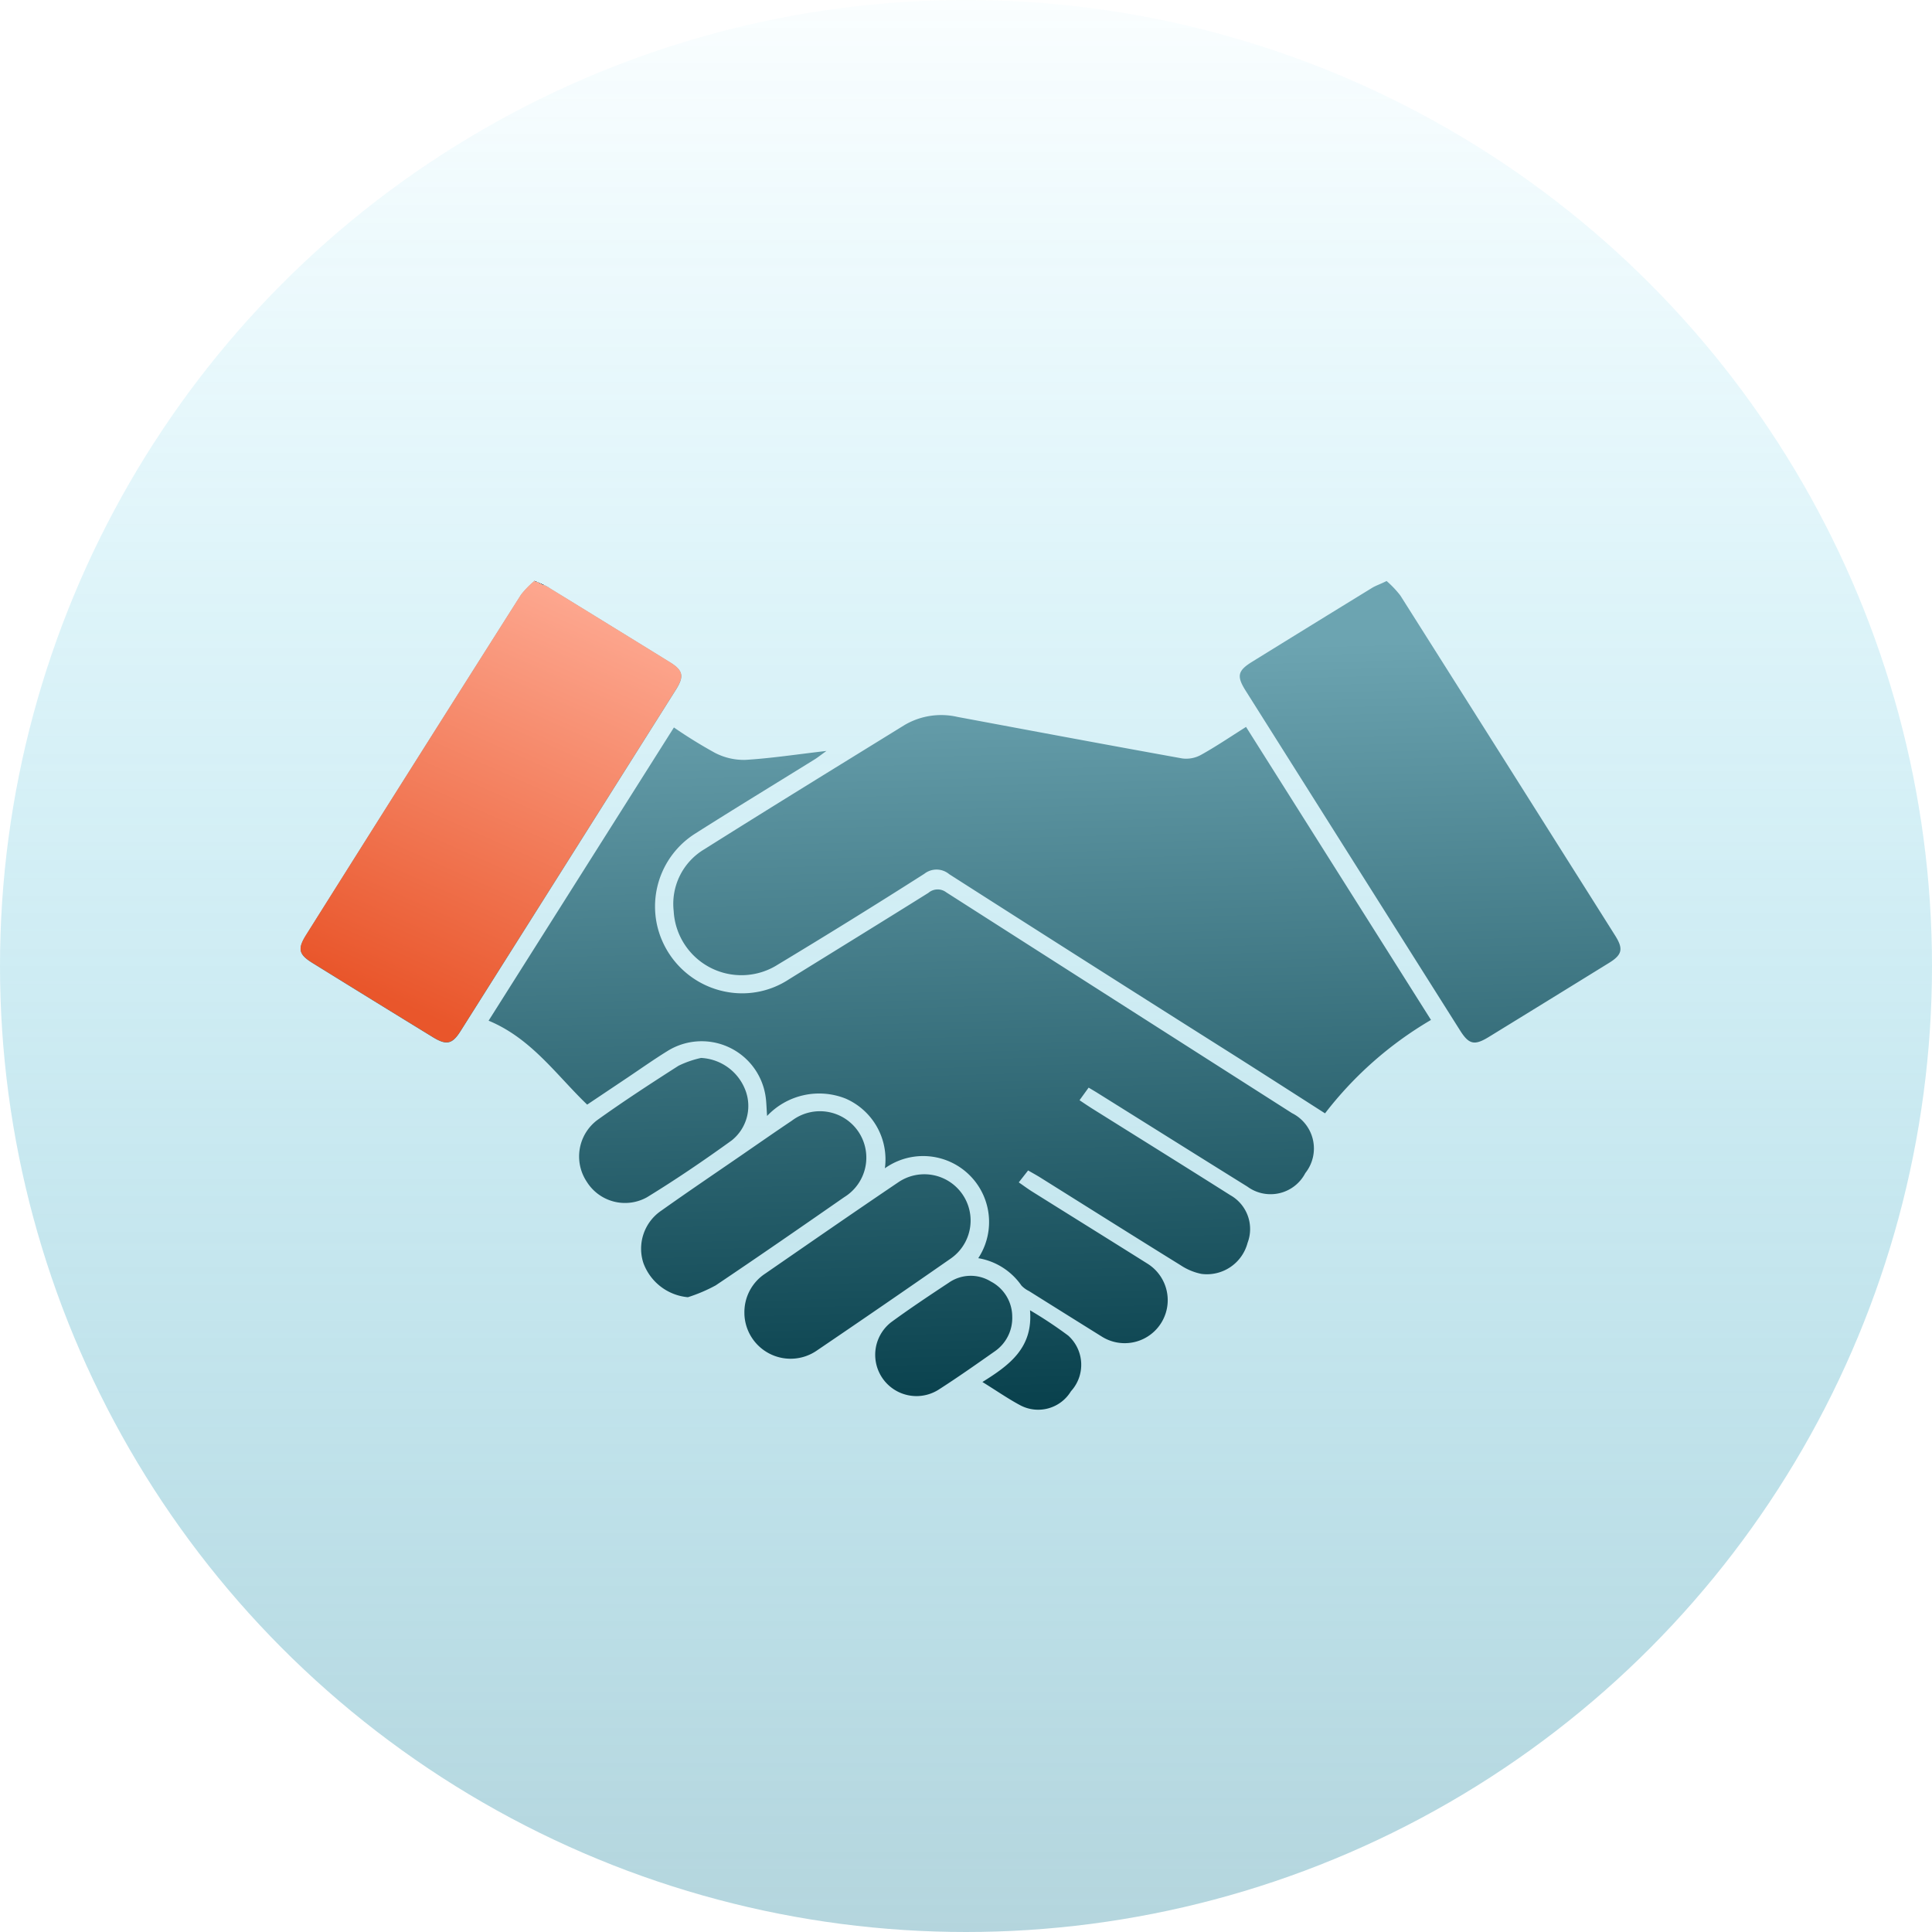
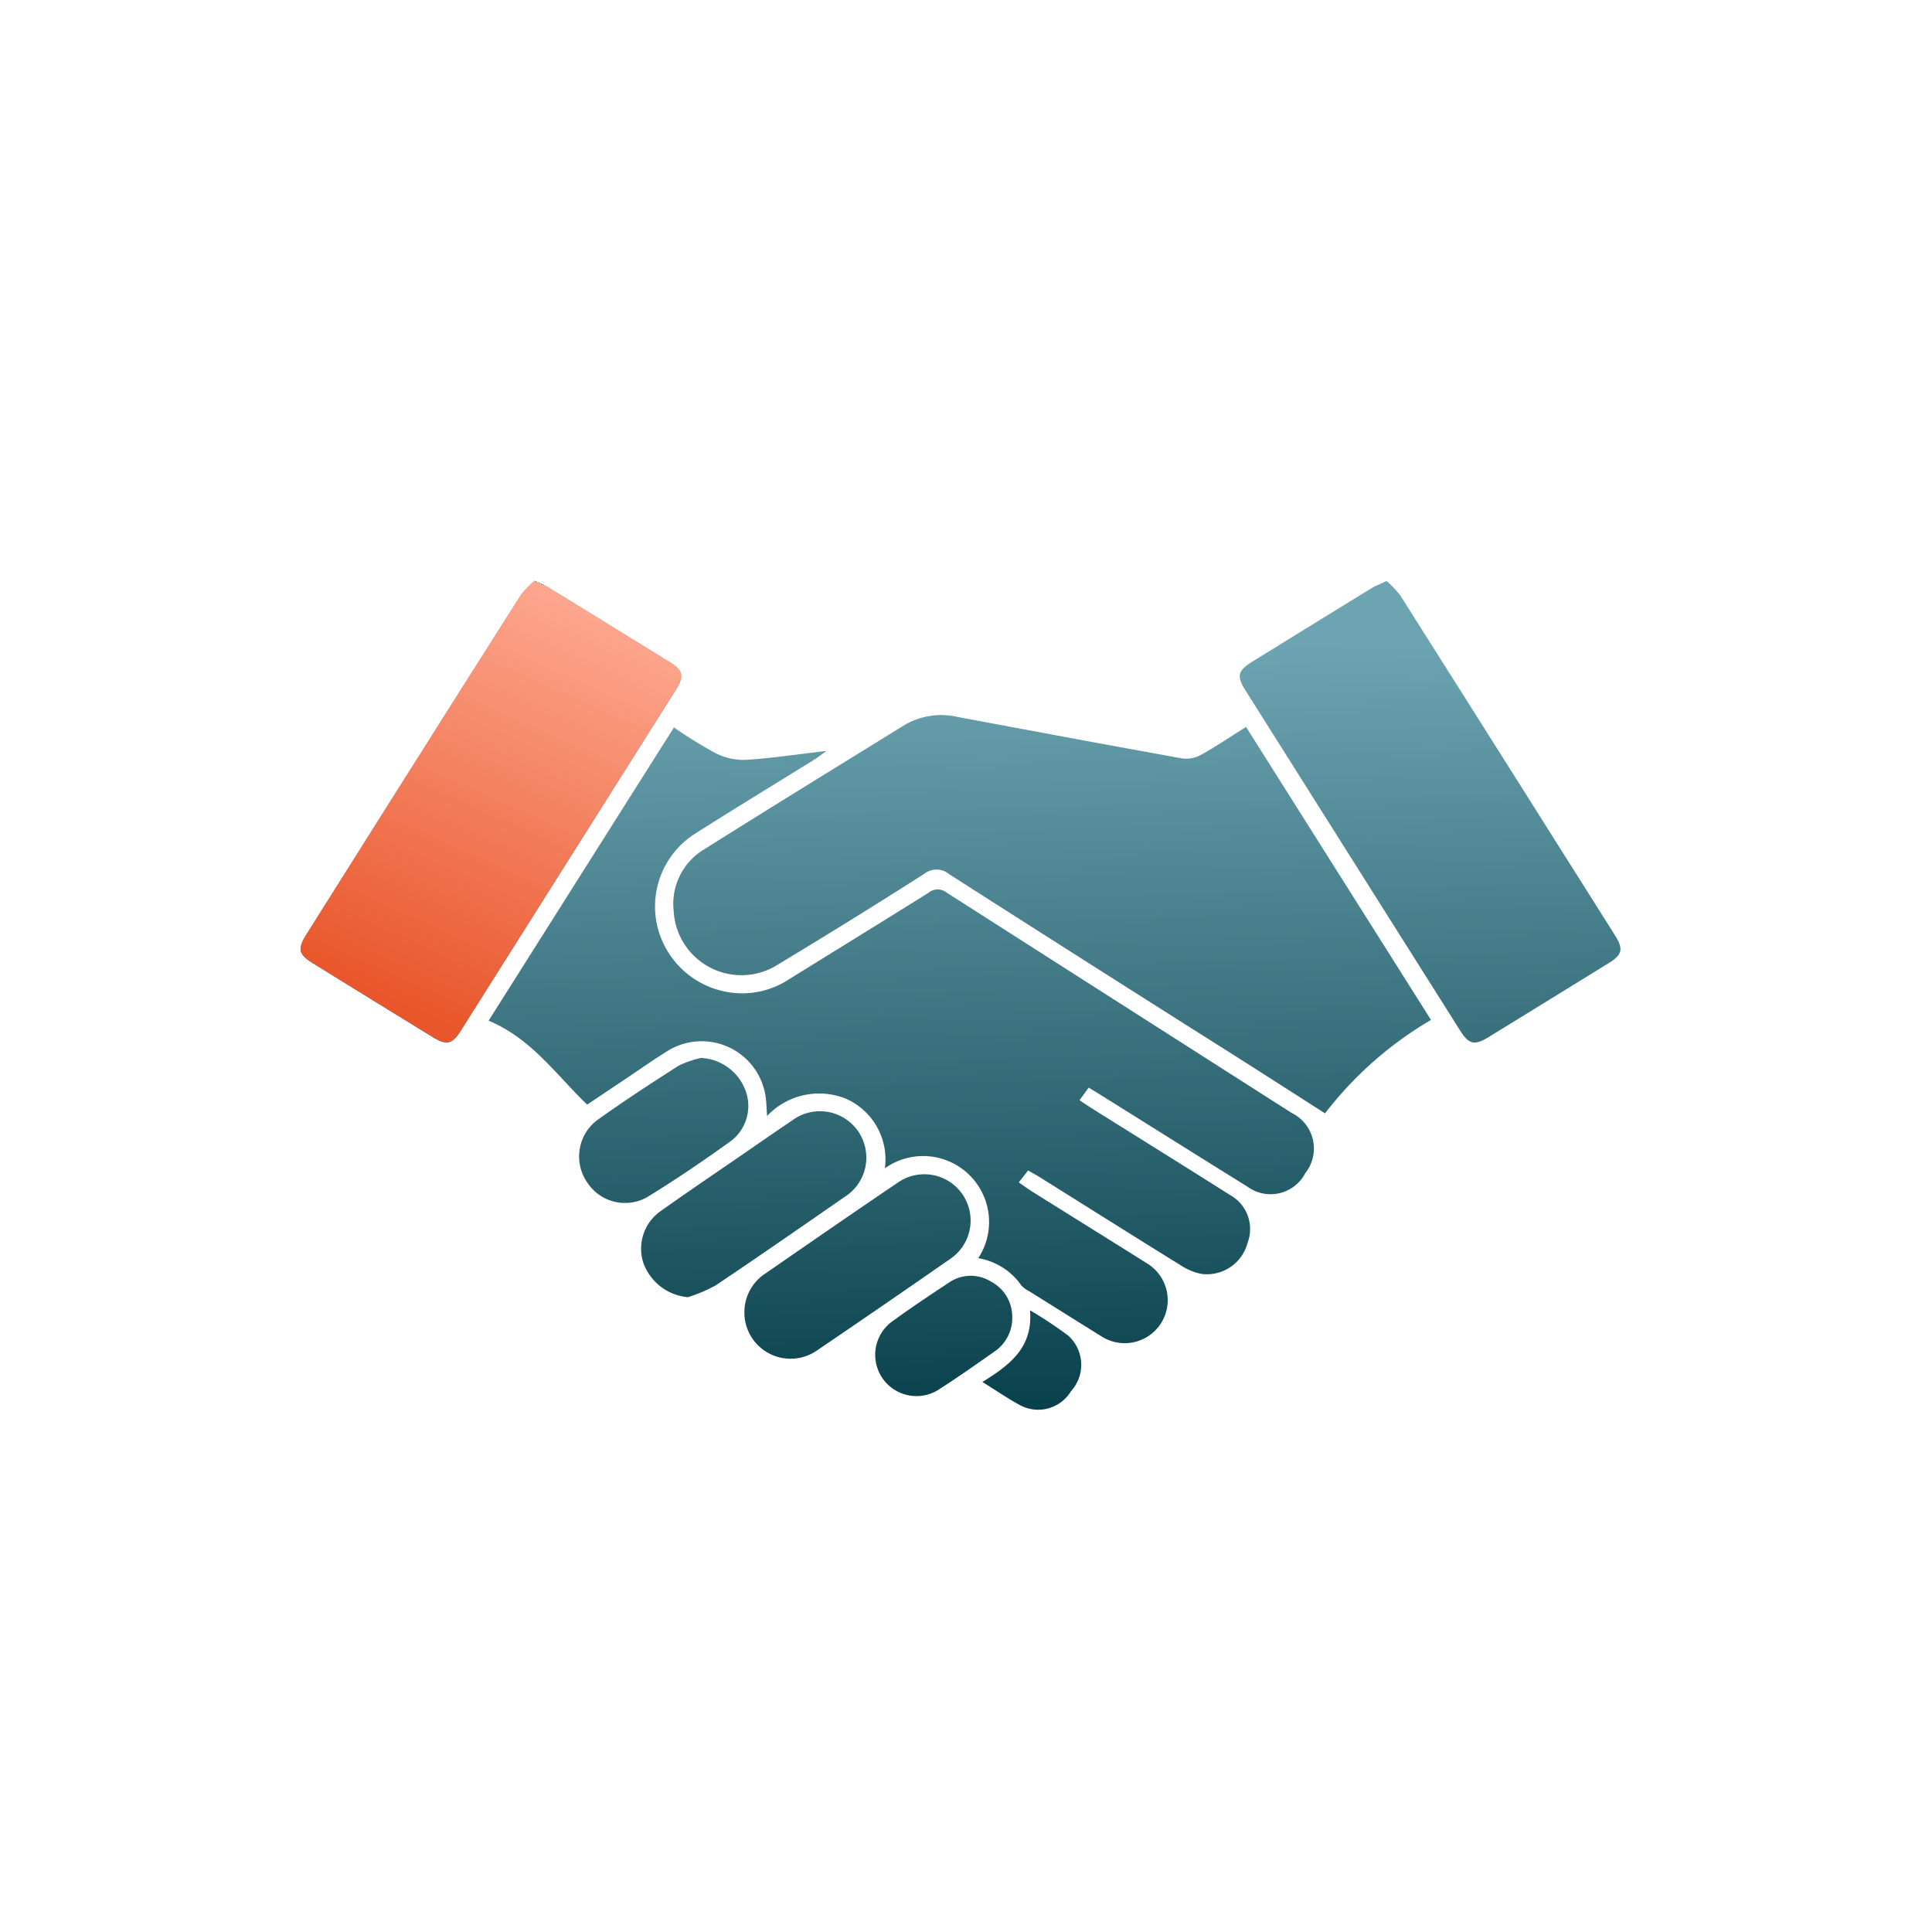
<svg xmlns="http://www.w3.org/2000/svg" width="60" height="60" viewBox="0 0 60 60">
  <defs>
    <linearGradient id="linear-gradient" x1="0.5" x2="0.5" y2="1" gradientUnits="objectBoundingBox">
      <stop offset="0" stop-color="#58a2b4" />
      <stop offset="1" stop-color="#08bce7" stop-opacity="0.039" />
    </linearGradient>
    <linearGradient id="linear-gradient-2" x1="0.568" y1="1" x2="0.527" y2="0.087" gradientUnits="objectBoundingBox">
      <stop offset="0" stop-color="#08404c" />
      <stop offset="1" stop-color="#6ca4b1" />
    </linearGradient>
    <linearGradient id="linear-gradient-3" x1="0.366" y1="0.949" x2="0.706" y2="0.035" gradientUnits="objectBoundingBox">
      <stop offset="0" stop-color="#e9562b" />
      <stop offset="1" stop-color="#fda78f" />
      <stop offset="1" />
    </linearGradient>
  </defs>
  <g id="Group_42670" data-name="Group 42670" transform="translate(-551 -4615.789)">
    <g id="Group_36951" data-name="Group 36951" transform="translate(551 4616)">
-       <circle id="Ellipse_272" data-name="Ellipse 272" cx="30" cy="30" r="30" transform="translate(60 59.789) rotate(180)" opacity="0.449" fill="url(#linear-gradient)" />
-     </g>
+       </g>
    <g id="Group_42672" data-name="Group 42672" transform="translate(560.335 4633.682)">
      <g id="Group_42673" data-name="Group 42673" transform="translate(0 0.151)">
        <path id="Path_60896" data-name="Path 60896" d="M24.471,15.732c.125.075.209.124.29.175,1.547.966,3.091,1.937,4.641,2.9a1.216,1.216,0,0,0,1.8-.42,1.226,1.226,0,0,0-.413-1.861Q25.419,13.1,20.052,9.669a.441.441,0,0,0-.556.016c-1.44.9-2.887,1.791-4.331,2.685a2.642,2.642,0,0,1-1.878.4,2.714,2.714,0,0,1-2.214-2.07,2.679,2.679,0,0,1,1.19-2.862c1.222-.776,2.46-1.528,3.69-2.292.1-.06.187-.133.378-.269-.925.107-1.724.23-2.526.278a1.952,1.952,0,0,1-.934-.217,14.7,14.7,0,0,1-1.278-.79L5.838,13.654c1.33.553,2.1,1.684,3.061,2.607l1.233-.826c.417-.279.826-.57,1.252-.833a2.007,2.007,0,0,1,3.053,1.385c.03.183.03.371.05.626a2.222,2.222,0,0,1,2.437-.54,2.06,2.06,0,0,1,1.221,2.165,2.048,2.048,0,0,1,2.9,2.792,2.04,2.04,0,0,1,1.34.849.8.8,0,0,0,.234.171q1.132.71,2.266,1.417A1.335,1.335,0,1,0,26.3,21.2c-1.191-.748-2.385-1.49-3.577-2.236-.136-.085-.264-.181-.42-.288l.29-.371c.143.083.264.148.38.221,1.452.909,2.9,1.822,4.356,2.723a1.82,1.82,0,0,0,.646.269,1.306,1.306,0,0,0,1.433-.963,1.206,1.206,0,0,0-.536-1.482c-1.423-.9-2.854-1.79-4.282-2.685-.127-.08-.252-.164-.4-.264l.284-.393m10.631-2.1-5.744-9.1c-.5.315-.938.613-1.4.869a.948.948,0,0,1-.581.11c-2.328-.419-4.652-.855-6.978-1.289a2.246,2.246,0,0,0-1.652.255C16.677,5.756,14.6,7.031,12.54,8.329a1.973,1.973,0,0,0-.954,1.922,2.107,2.107,0,0,0,3.24,1.658q2.289-1.379,4.543-2.816a.613.613,0,0,1,.773.011q4.45,2.846,8.916,5.667c.912.579,1.821,1.163,2.756,1.761a11.448,11.448,0,0,1,3.289-2.9M33.726,0c-.2.1-.335.142-.451.213q-1.869,1.147-3.733,2.3c-.438.272-.476.441-.2.882Q32.675,8.68,36.01,13.961c.274.434.446.47.888.2q1.869-1.148,3.734-2.3c.413-.255.453-.436.192-.85q-.746-1.184-1.494-2.367-2.586-4.1-5.177-8.194A3.094,3.094,0,0,0,33.726,0M7.256.007a2.8,2.8,0,0,0-.41.421Q3.5,5.7.177,10.986c-.278.441-.241.612.2.883q1.864,1.155,3.733,2.3c.419.257.6.219.858-.192q3.347-5.3,6.688-10.6c.263-.418.224-.6-.189-.854Q9.582,1.359,7.695.2a4.077,4.077,0,0,0-.439-.2m6.526,22.766a1.435,1.435,0,0,0,2.243,1.137q2.089-1.417,4.161-2.859a1.437,1.437,0,1,0-1.632-2.366c-1.383.934-2.755,1.885-4.128,2.833a1.431,1.431,0,0,0-.643,1.256m-1.756-.525a4.886,4.886,0,0,0,.863-.367c1.34-.9,2.667-1.819,3.992-2.74a1.441,1.441,0,1,0-1.625-2.376c-.52.349-1.034.707-1.549,1.062-.837.576-1.679,1.145-2.507,1.733a1.427,1.427,0,0,0-.557,1.623,1.627,1.627,0,0,0,1.382,1.065m.41-7.431a3.119,3.119,0,0,0-.7.243c-.854.547-1.705,1.1-2.53,1.692a1.414,1.414,0,0,0-.32,1.909,1.4,1.4,0,0,0,1.869.484c.9-.551,1.775-1.147,2.631-1.765a1.368,1.368,0,0,0,.417-1.586,1.555,1.555,0,0,0-1.37-.977M22.1,22.849a1.235,1.235,0,0,0-.663-1.094,1.191,1.191,0,0,0-1.307.036c-.605.4-1.207.8-1.791,1.228a1.282,1.282,0,0,0,1.465,2.1c.6-.384,1.178-.792,1.759-1.2a1.257,1.257,0,0,0,.537-1.072m.552-.2c.1,1.175-.65,1.711-1.478,2.228.444.275.8.523,1.177.724a1.189,1.189,0,0,0,1.572-.436,1.218,1.218,0,0,0-.085-1.729,13.173,13.173,0,0,0-1.187-.787" transform="translate(0.001)" fill="url(#linear-gradient-2)" />
        <path id="Path_61858" data-name="Path 61858" d="M7.256.005a2.8,2.8,0,0,0-.41.421Q3.5,5.7.177,10.985c-.278.441-.241.612.2.883q1.864,1.155,3.733,2.3c.419.257.6.219.858-.192q3.347-5.3,6.688-10.6c.263-.418.224-.6-.189-.854Q9.582,1.358,7.695.2a4.077,4.077,0,0,0-.439-.2" transform="translate(0 -0.005)" fill="url(#linear-gradient-3)" />
      </g>
    </g>
  </g>
</svg>